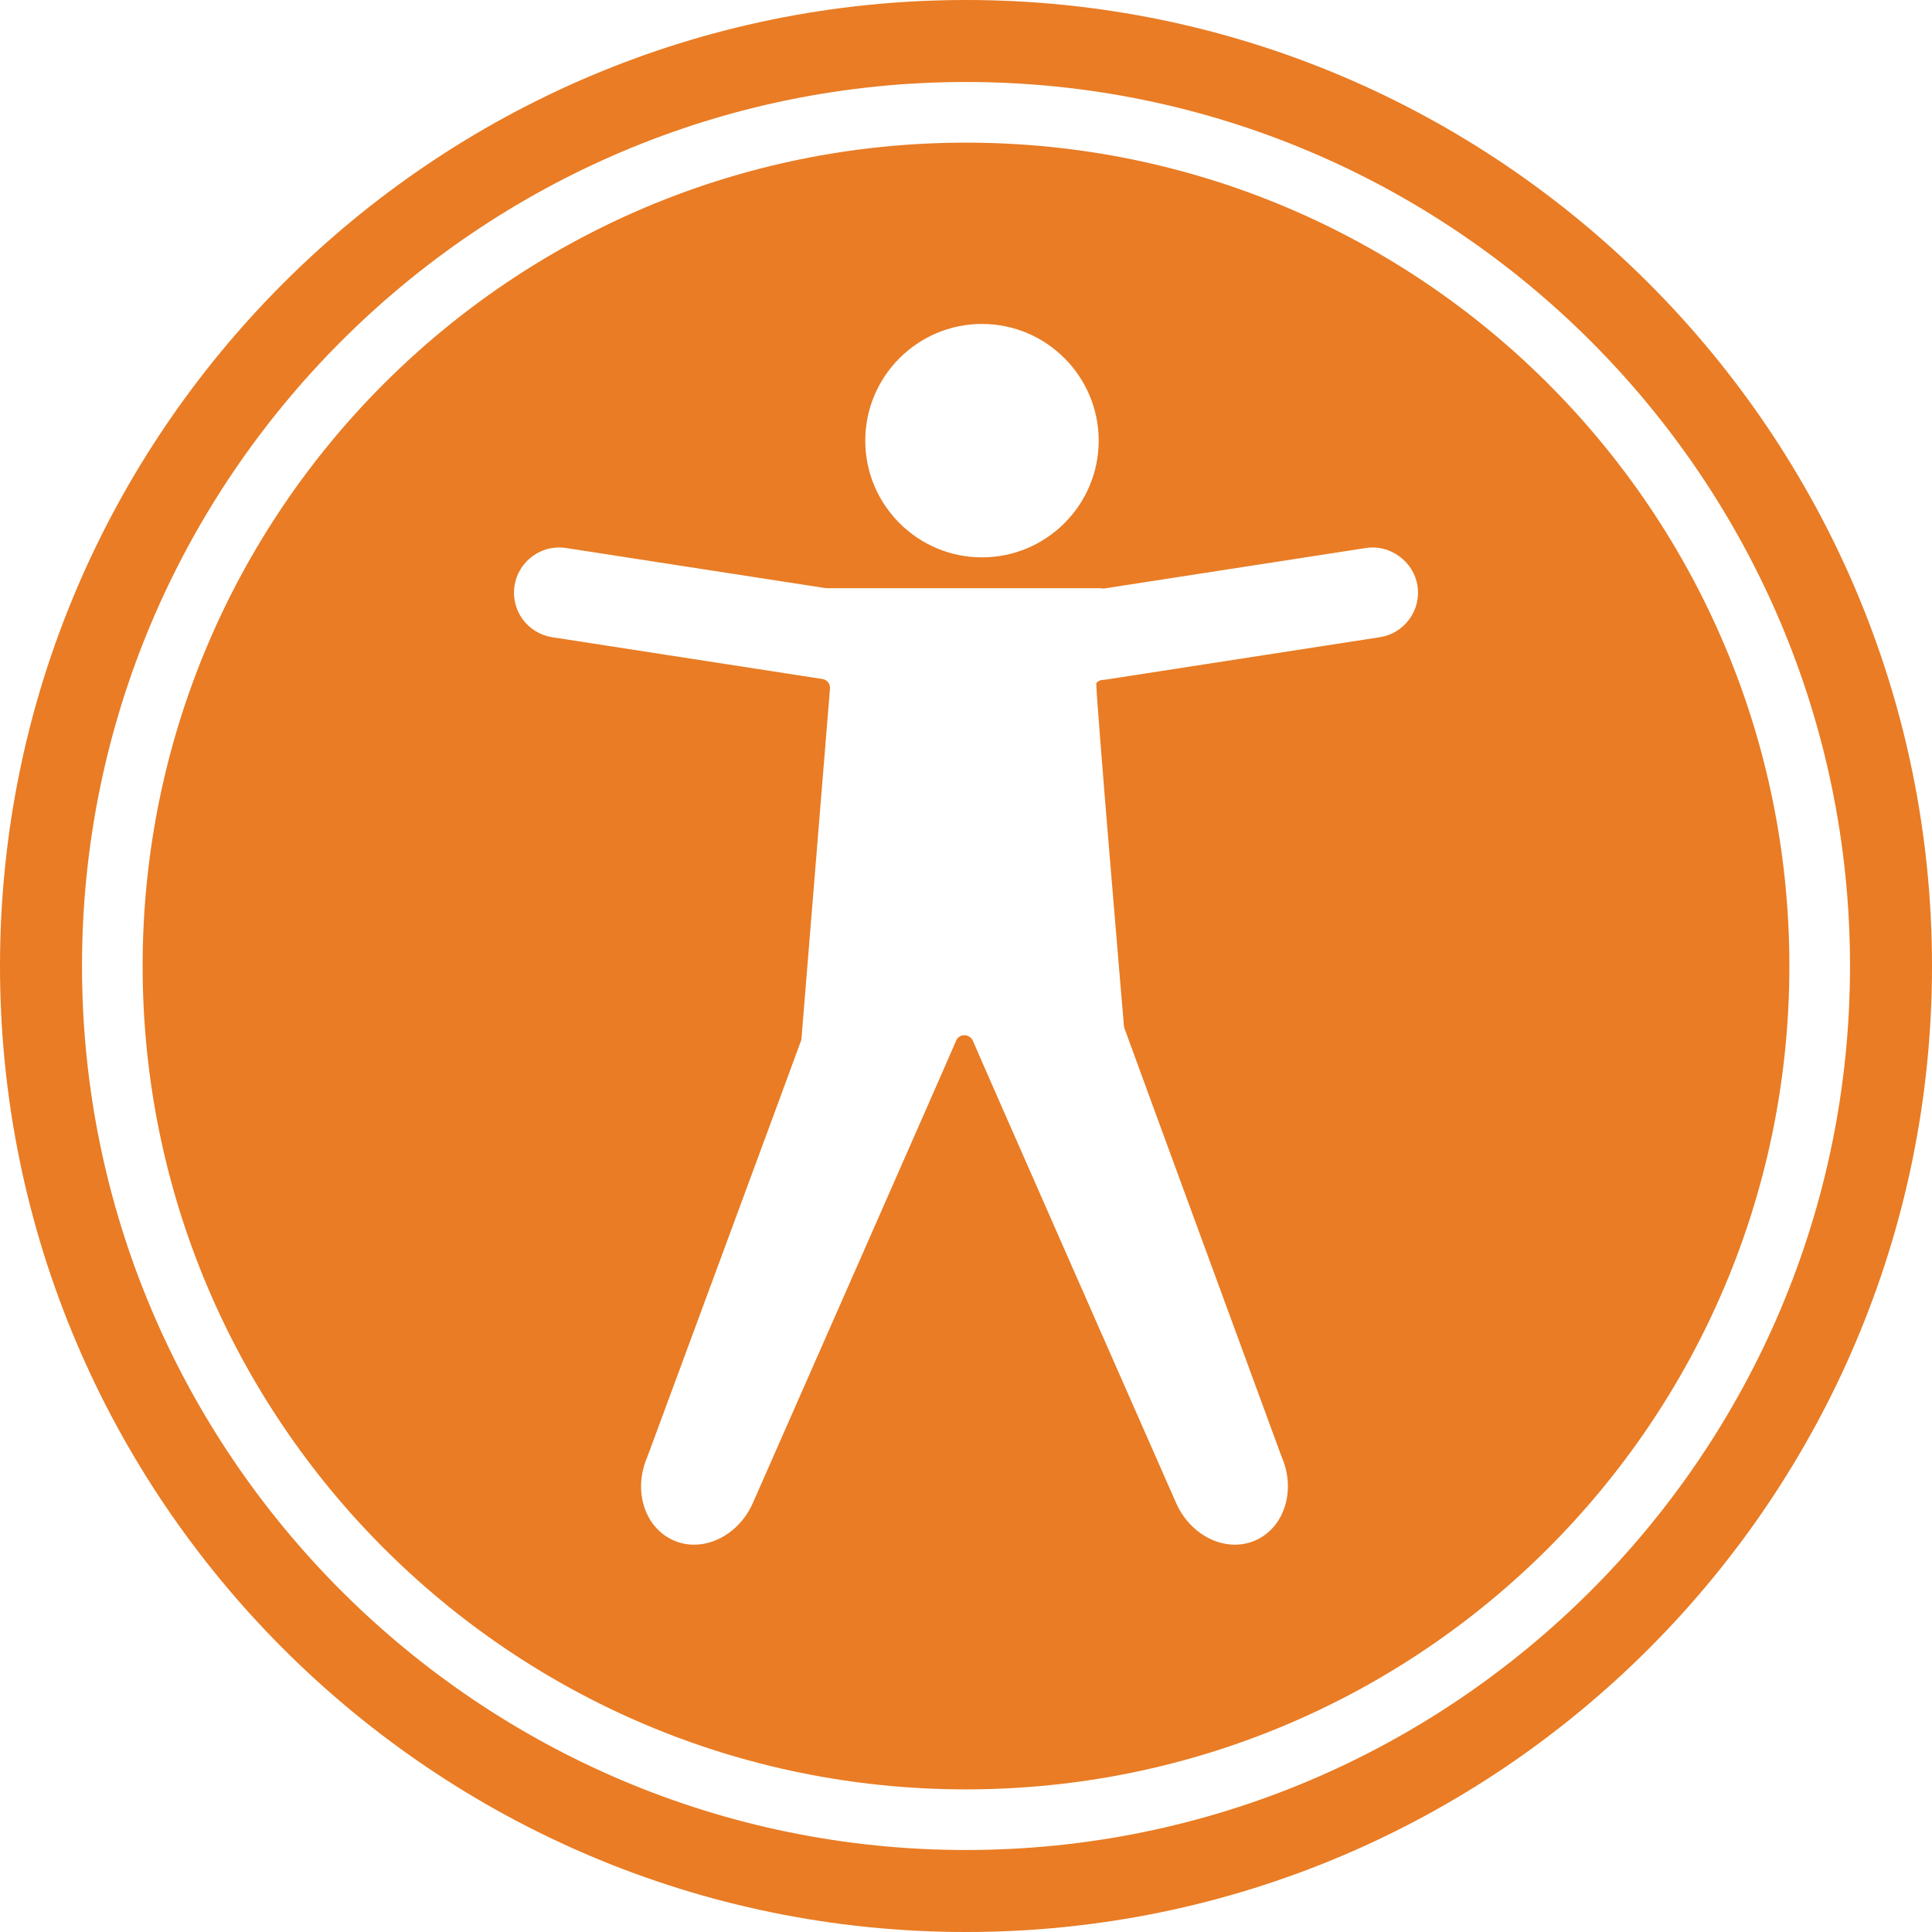
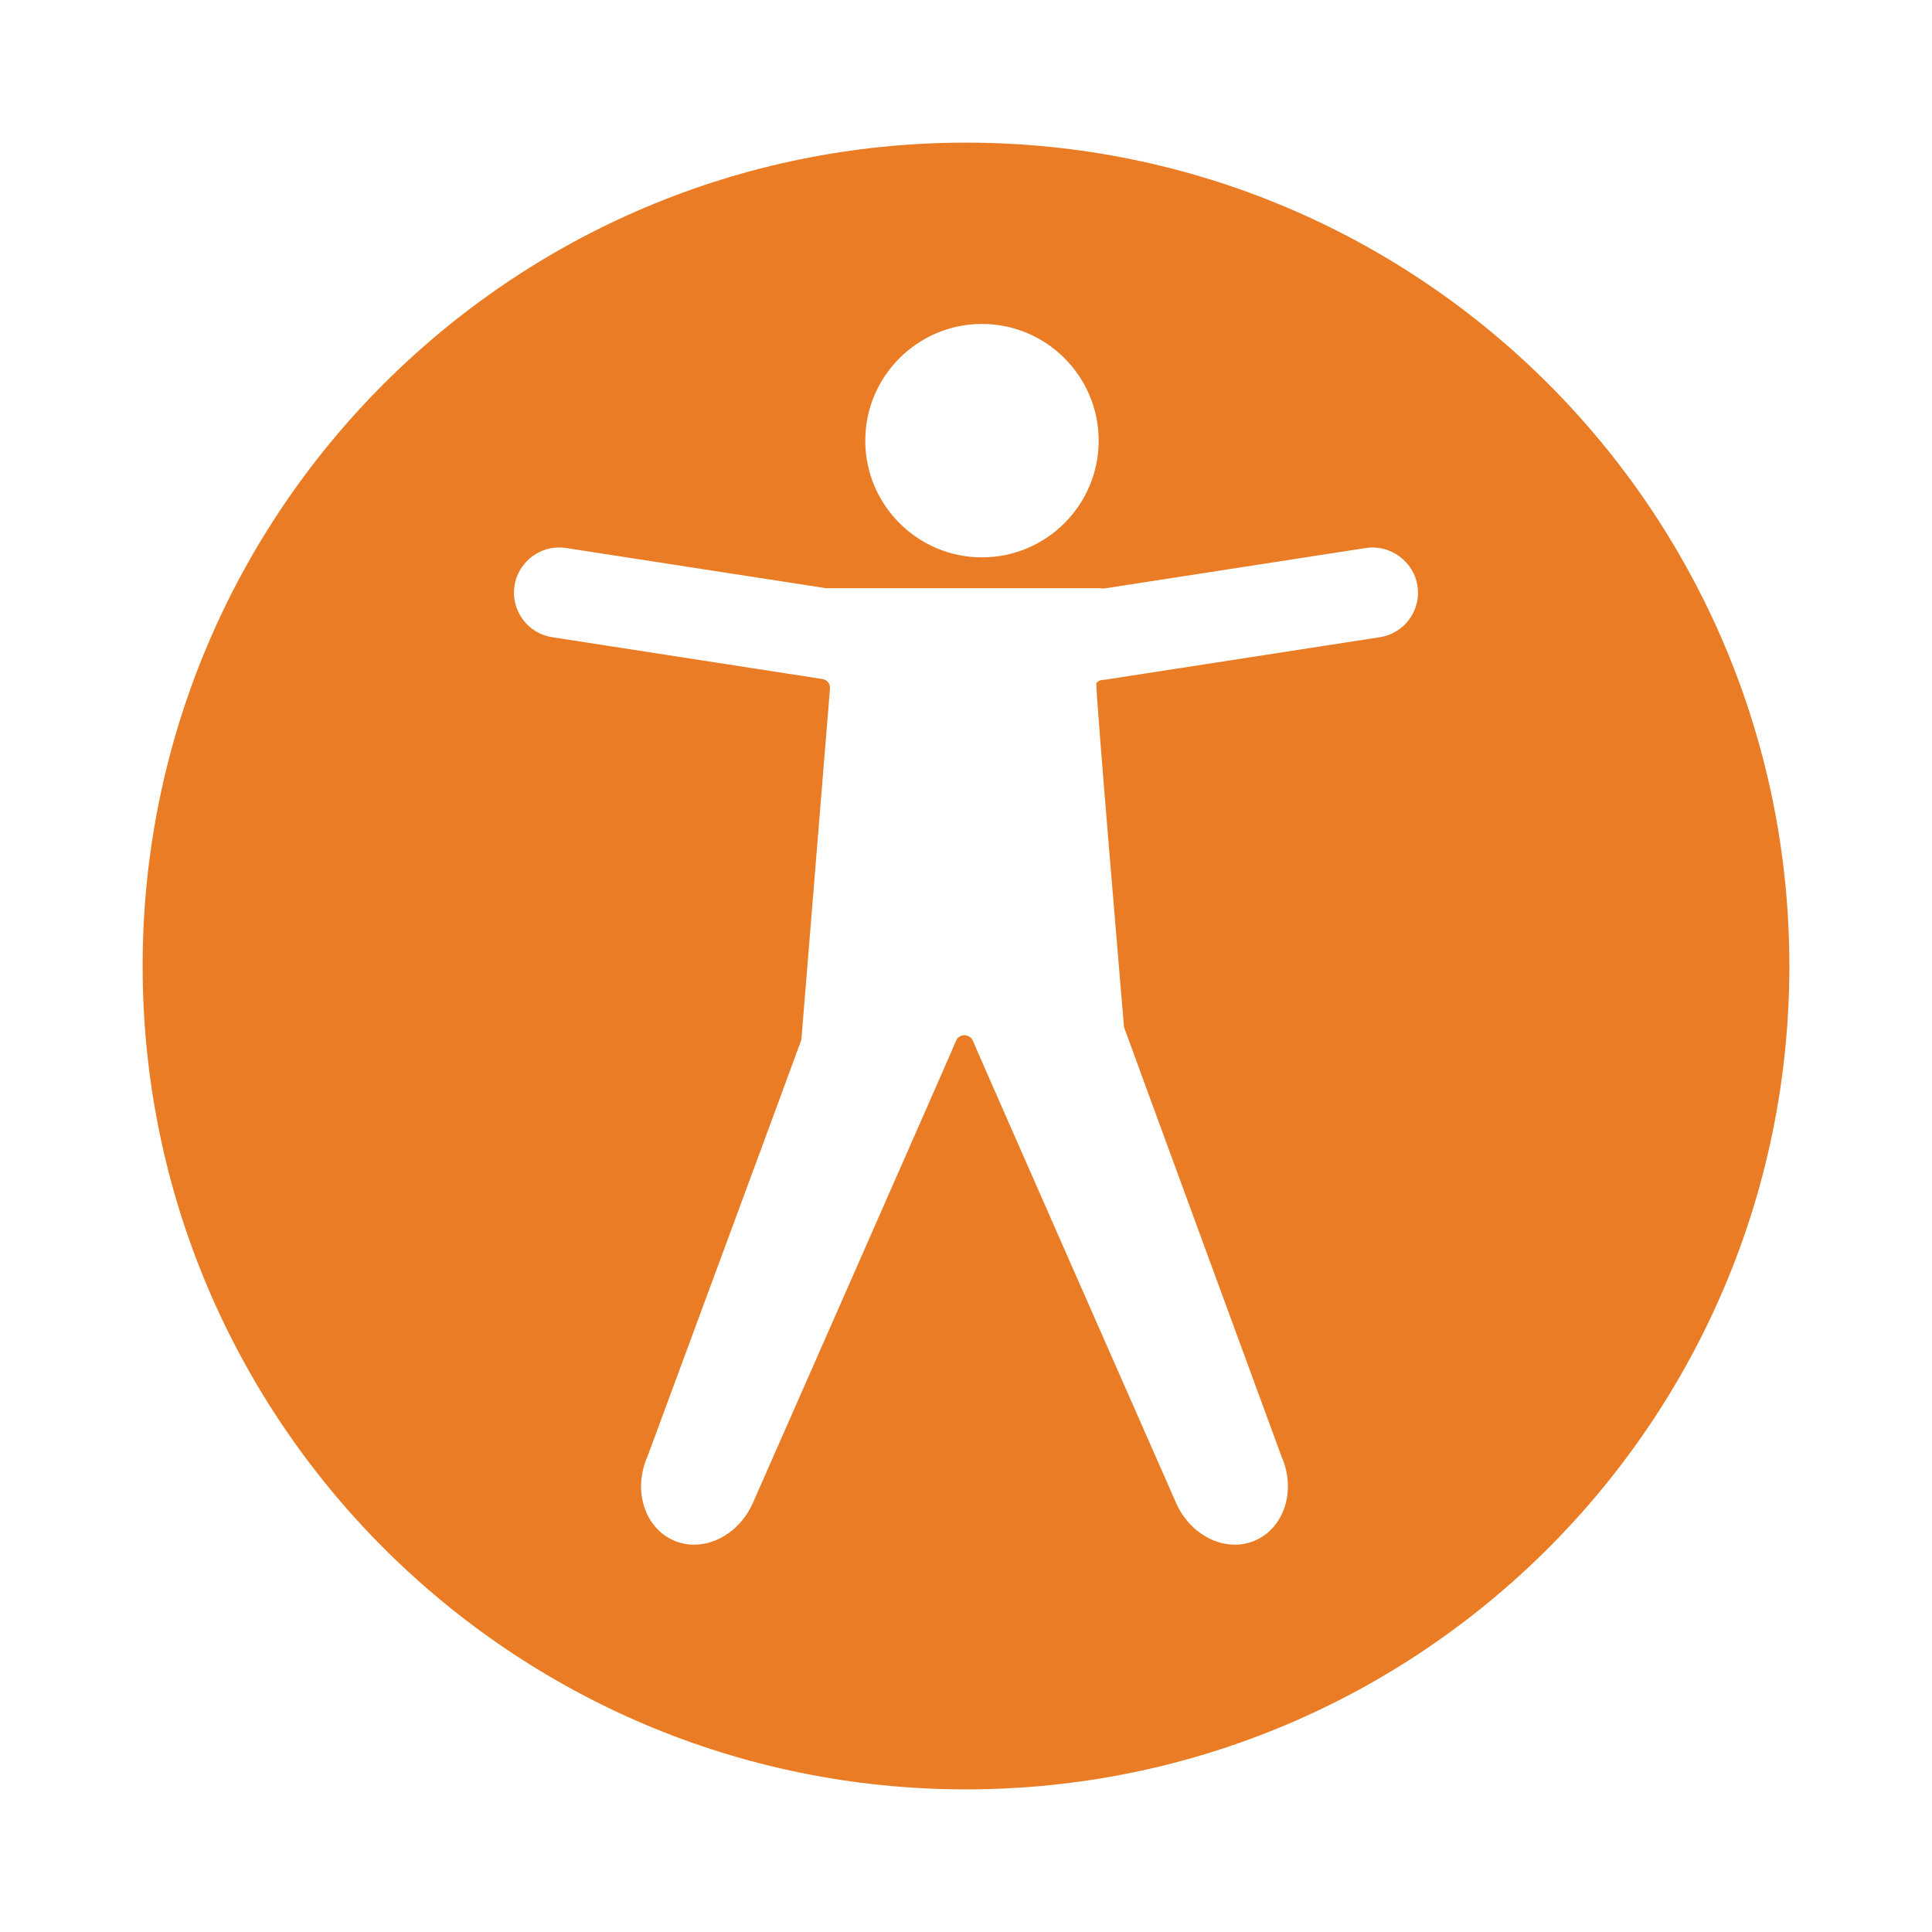
<svg xmlns="http://www.w3.org/2000/svg" version="1.1" id="Layer_1" x="0px" y="0px" width="241.715px" height="241.716px" viewBox="0 0 241.715 241.716" enable-background="new 0 0 241.715 241.716" xml:space="preserve">
  <path fill="#E97C24" d="M120.858,17.846c-56.892,0-103.013,46.121-103.013,103.014c0,56.89,46.121,103.011,103.013,103.011  S223.87,177.75,223.87,120.859C223.87,63.966,177.75,17.846,120.858,17.846z M122.856,40.529c8.052,0,14.602,6.551,14.602,14.602  c0,8.052-6.55,14.602-14.602,14.602c-8.051,0-14.601-6.55-14.601-14.602C108.255,47.081,114.805,40.529,122.856,40.529z   M176.32,77.479c-0.891,1.216-2.203,2.015-3.694,2.244l-34.31,5.308c-0.115,0.017-0.23,0.025-0.397,0.038  c-0.292,0.023-0.563,0.162-0.752,0.388c-0.189,0.224,3.464,43.056,3.464,43.056c0.009,0.096,19.721,53.764,19.721,53.764  c1.821,4.172,0.341,8.858-3.3,10.448c-0.809,0.353-1.671,0.533-2.561,0.533h-0.001c-3.032,0-5.984-2.095-7.347-5.219  c0,0-25.261-57.354-25.398-57.766c-0.15-0.45-0.634-0.755-1.109-0.755c-0.474,0-0.896,0.305-1.046,0.755  c-0.137,0.412-25.4,57.77-25.4,57.77c-1.361,3.12-4.313,5.215-7.344,5.215c-0.891,0-1.753-0.179-2.561-0.533  c-1.741-0.759-3.048-2.249-3.68-4.192c-0.647-1.991-0.512-4.213,0.404-6.314c0,0,19.242-52.029,19.251-52.129l3.581-43.956  c0.047-0.575-0.359-1.092-0.929-1.178l-33.824-5.233c-1.492-0.229-2.803-1.028-3.694-2.244c-0.891-1.217-1.255-2.708-1.024-4.199  c0.421-2.73,2.817-4.787,5.573-4.787c0.289,0,0.582,0.023,0.871,0.068l32.437,5.016c0.057,0.009,0.112,0.013,0.168,0.013h34.28  c0.153,0.044,0.316,0.056,0.477,0.031l32.721-5.06c3.039-0.472,5.978,1.704,6.445,4.719  C177.575,74.771,177.211,76.262,176.32,77.479z" />
-   <path fill="#E97C24" d="M120.858,0C54.217,0,0,54.218,0,120.859C0,187.5,54.217,241.716,120.858,241.716  S241.715,187.5,241.715,120.859C241.715,54.218,187.499,0,120.858,0z M120.858,231.457c-60.985,0-110.599-49.615-110.599-110.598  c0-60.986,49.614-110.601,110.599-110.601s110.6,49.615,110.6,110.601C231.457,181.842,181.842,231.457,120.858,231.457z" />
</svg>